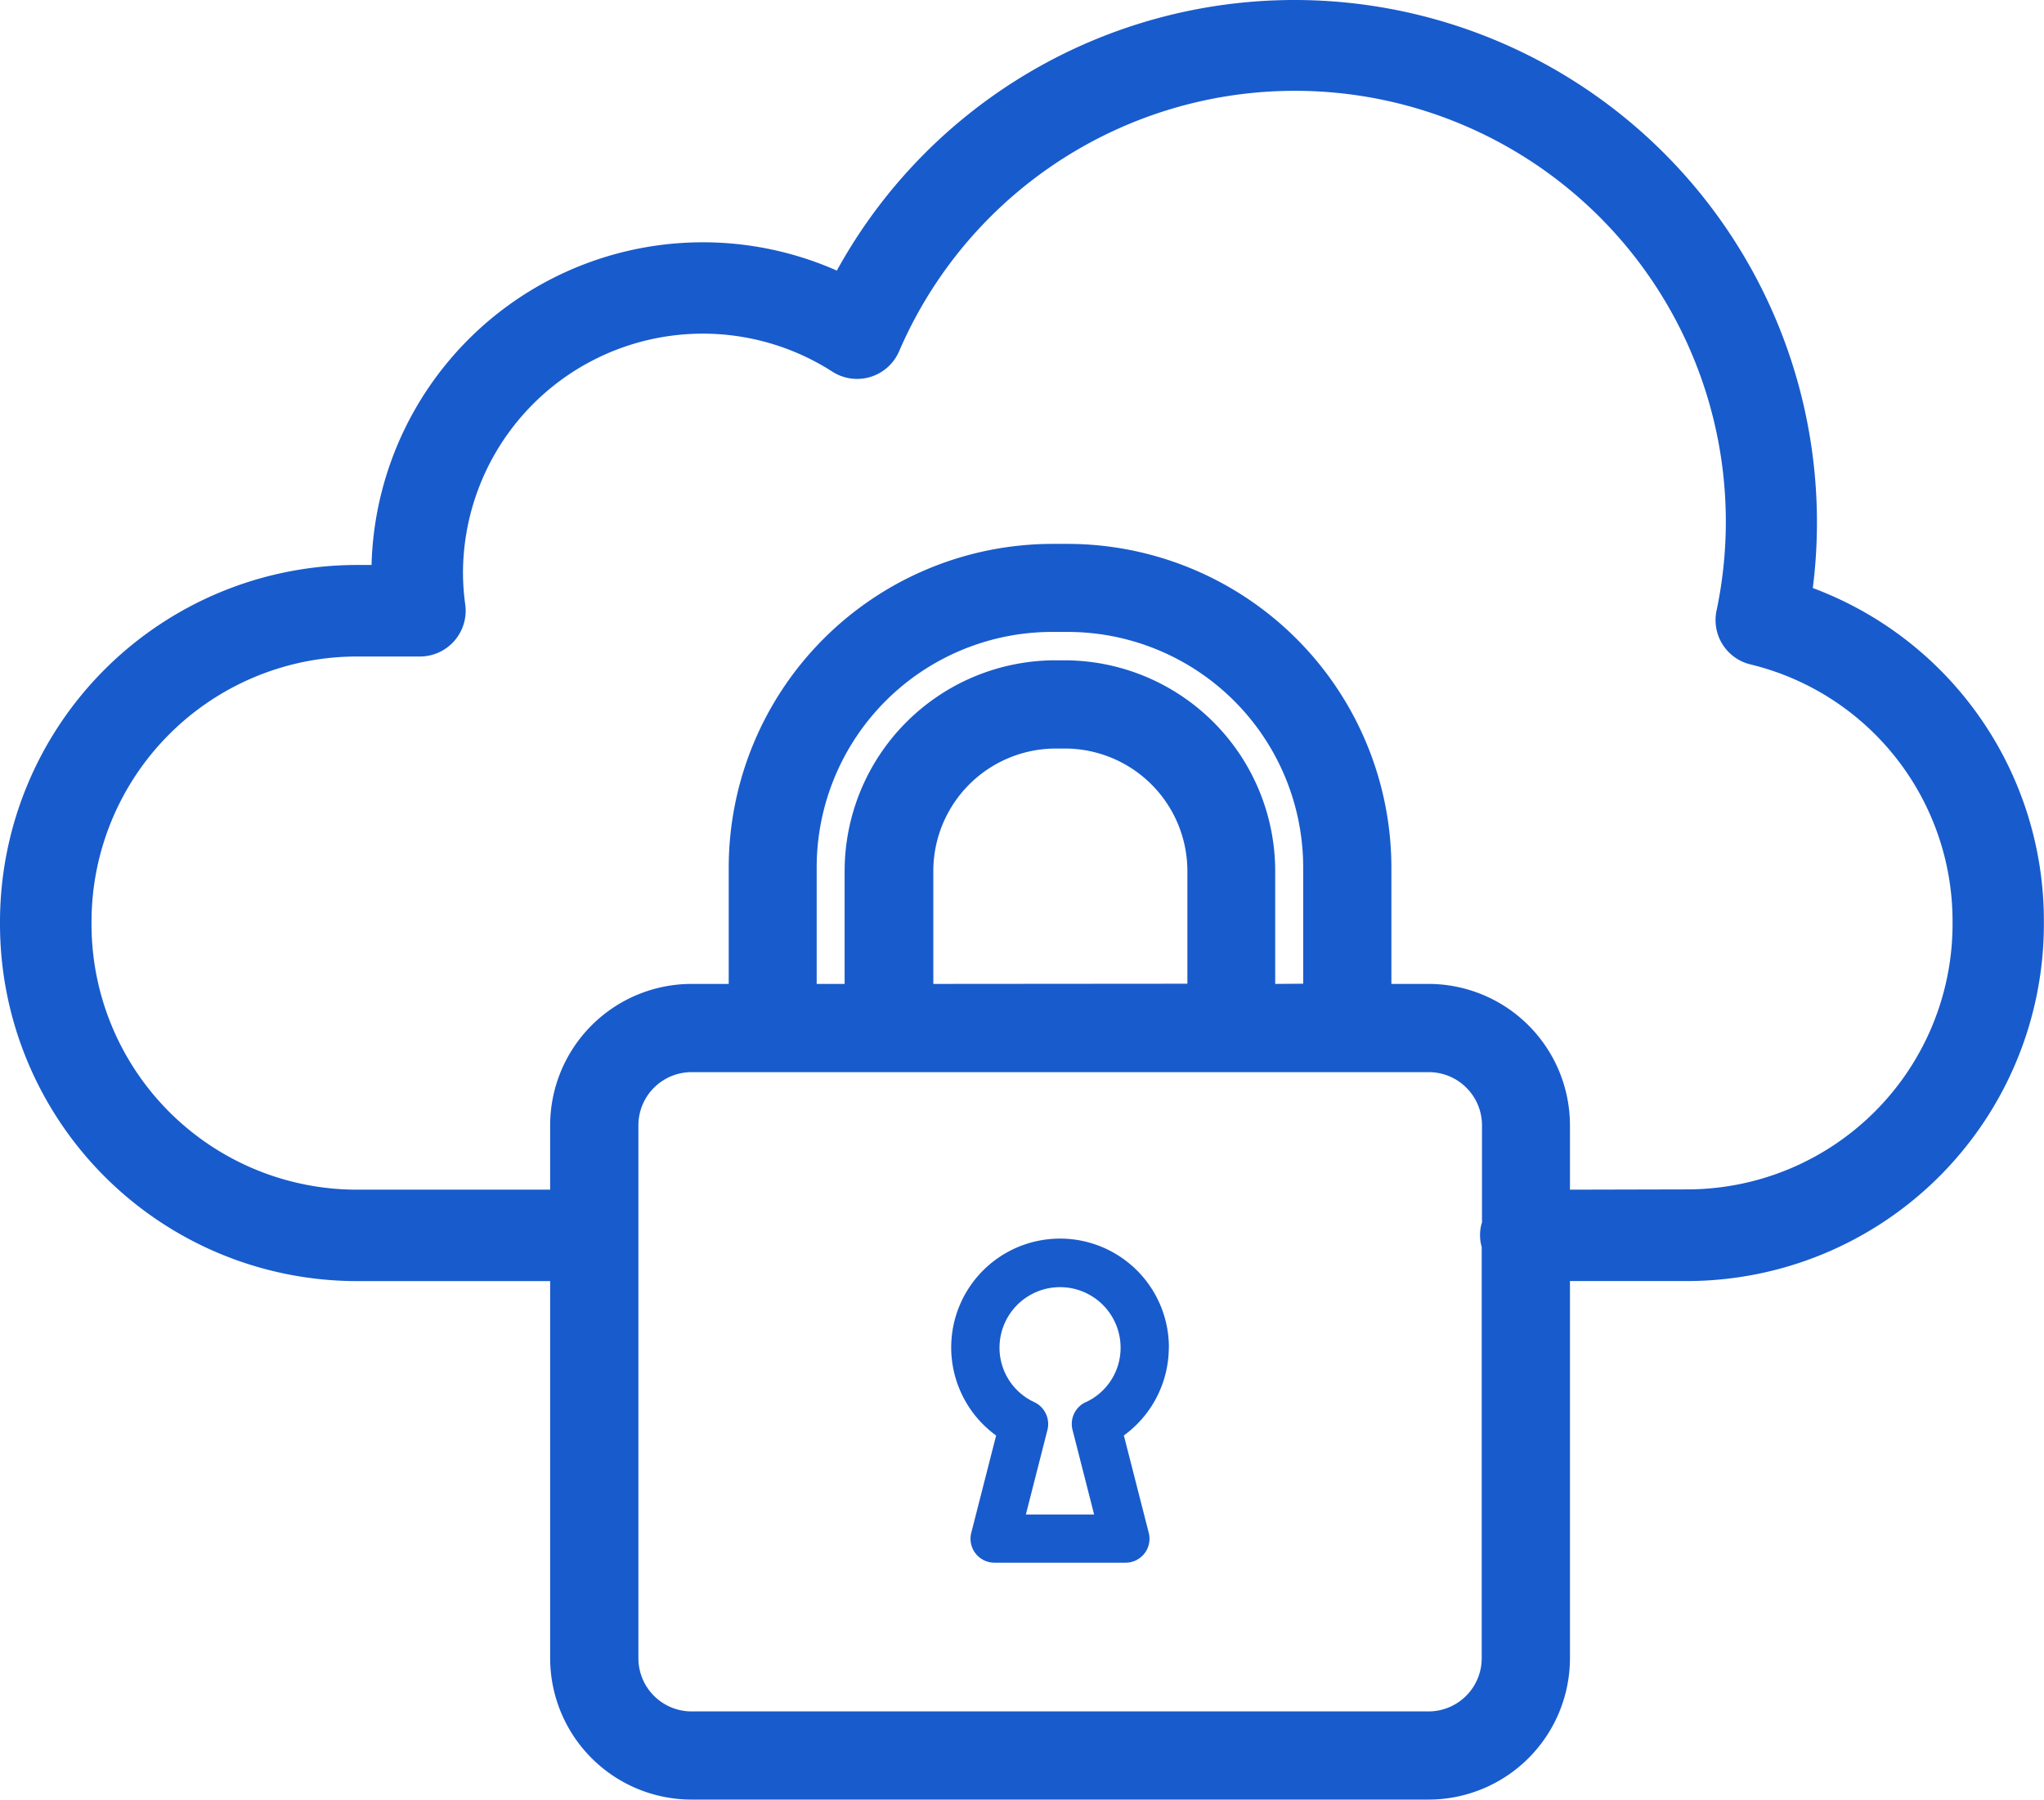
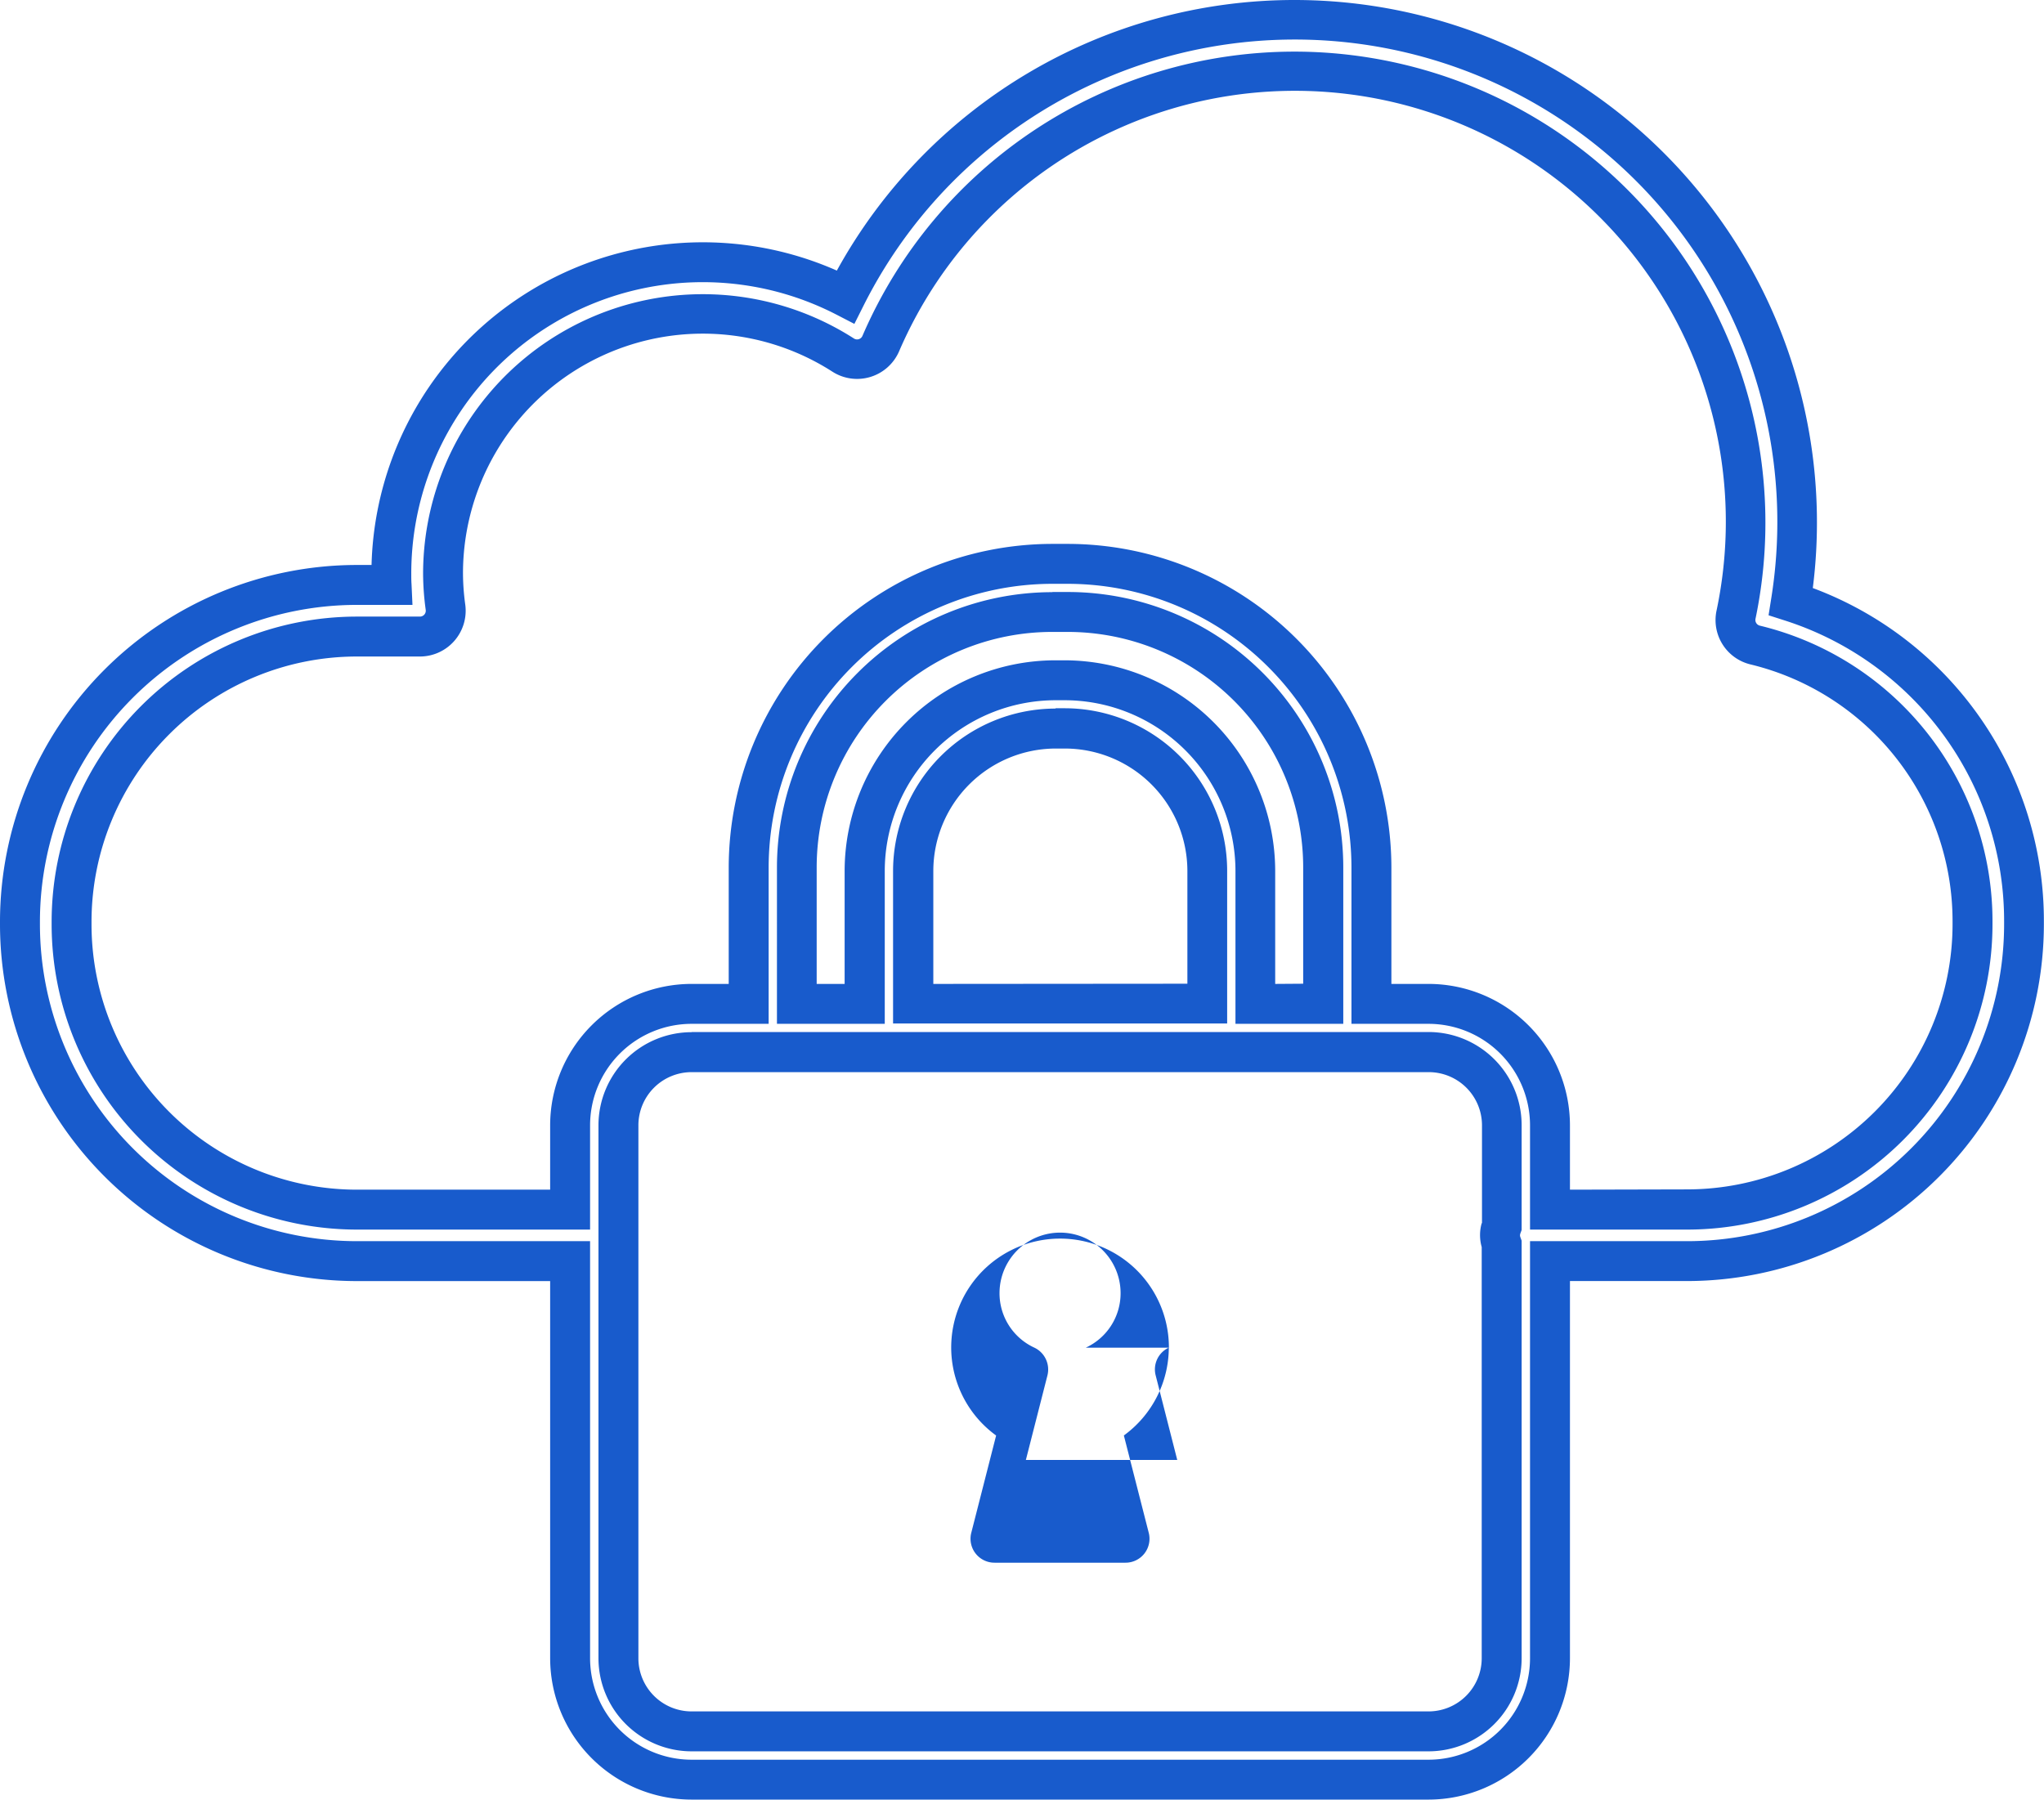
<svg xmlns="http://www.w3.org/2000/svg" width="51.19" height="45.078" viewBox="0 0 51.19 45.078">
  <g transform="translate(0.5 0.5)">
    <g transform="translate(0 0)">
-       <path d="M64.828,80.458a2.726,2.726,0,1,0-4.327,2.2l-.621,2.432a.6.6,0,0,0,.586.754h3.27a.6.6,0,0,0,.586-.754L63.7,82.657a2.733,2.733,0,0,0,1.126-2.2m-2.082,1.366a.6.6,0,0,0-.328.7l.539,2.113H61.246l.539-2.113a.606.606,0,0,0-.327-.7,1.5,1.5,0,0,1-.872-1.365,1.516,1.516,0,0,1,3.032,0,1.5,1.5,0,0,1-.872,1.366" transform="translate(-36.054 -47.2)" fill="#185bcc" />
-       <path d="M44.35,14.567a12.584,12.584,0,0,0-23.673-7.63A7.8,7.8,0,0,0,9.3,13.874c0,.091,0,.183.006.278H8.433A8.443,8.443,0,0,0,0,22.585v.07A8.443,8.443,0,0,0,8.433,31.09h5.345v9.948a3.044,3.044,0,0,0,3.041,3.041H35.277a3.044,3.044,0,0,0,3.041-3.041V31.09h3.438a8.444,8.444,0,0,0,8.434-8.434v-.07a8.406,8.406,0,0,0-5.84-8.018m-9.073,28.3H16.819a1.833,1.833,0,0,1-1.831-1.831V27.687a1.833,1.833,0,0,1,1.831-1.831H35.277a1.833,1.833,0,0,1,1.831,1.831v2.535a.616.616,0,0,0,0,.443V41.038a1.833,1.833,0,0,1-1.831,1.831M32.636,24.646h-1.7V21.317a4.782,4.782,0,0,0-4.777-4.777h-.229a4.783,4.783,0,0,0-4.777,4.777v3.329h-1.7V21.229a6.4,6.4,0,0,1,6.4-6.4h.384a6.4,6.4,0,0,1,6.4,6.4Zm-10.27,0V21.317a3.571,3.571,0,0,1,3.567-3.567h.229a3.571,3.571,0,0,1,3.567,3.567v3.329ZM48.9,22.656A7.15,7.15,0,0,1,41.756,29.8H38.318V27.687a3.044,3.044,0,0,0-3.041-3.041H33.846V21.229a7.614,7.614,0,0,0-7.606-7.605h-.384a7.614,7.614,0,0,0-7.606,7.605v3.417H16.819a3.044,3.044,0,0,0-3.041,3.041V29.8H8.433a7.149,7.149,0,0,1-7.141-7.142v-.07a7.149,7.149,0,0,1,7.141-7.141h1.583a.647.647,0,0,0,.641-.73,6.39,6.39,0,0,1-.062-.84A6.506,6.506,0,0,1,20.616,8.393a.646.646,0,0,0,.942-.288A11.292,11.292,0,0,1,42.976,14.9a.646.646,0,0,0,.48.76A7.117,7.117,0,0,1,48.9,22.585Z" transform="translate(0 0)" fill="#185bcc" />
+       <path d="M64.828,80.458a2.726,2.726,0,1,0-4.327,2.2l-.621,2.432a.6.6,0,0,0,.586.754h3.27a.6.6,0,0,0,.586-.754L63.7,82.657a2.733,2.733,0,0,0,1.126-2.2a.6.6,0,0,0-.328.7l.539,2.113H61.246l.539-2.113a.606.606,0,0,0-.327-.7,1.5,1.5,0,0,1-.872-1.365,1.516,1.516,0,0,1,3.032,0,1.5,1.5,0,0,1-.872,1.366" transform="translate(-36.054 -47.2)" fill="#185bcc" />
      <path d="M31.922-.5A13.086,13.086,0,0,1,44.9,14.23a8.893,8.893,0,0,1,5.787,8.355v.07a8.944,8.944,0,0,1-8.934,8.934H38.818v9.448a3.545,3.545,0,0,1-3.541,3.541H16.819a3.545,3.545,0,0,1-3.541-3.541V31.59H8.433A8.944,8.944,0,0,1-.5,22.656v-.07a8.943,8.943,0,0,1,8.933-8.934h.372A8.3,8.3,0,0,1,20.458,6.278,13.079,13.079,0,0,1,31.922-.5Zm9.835,31.09a7.943,7.943,0,0,0,7.934-7.934v-.07A7.9,7.9,0,0,0,44.2,15.043l-.408-.131.067-.423A12.084,12.084,0,0,0,21.124,7.161l-.227.452-.449-.232A7.3,7.3,0,0,0,9.8,13.874c0,.087,0,.17.006.255l.024.523h-1.4A7.942,7.942,0,0,0,.5,22.585v.07A7.943,7.943,0,0,0,8.433,30.59h5.845V41.038a2.544,2.544,0,0,0,2.541,2.541H35.277a2.544,2.544,0,0,0,2.541-2.541V30.59ZM31.922.793A11.8,11.8,0,0,1,43.465,15a.146.146,0,0,0,.109.172A7.616,7.616,0,0,1,49.4,22.585v.07A7.65,7.65,0,0,1,41.756,30.3H37.818V27.687a2.544,2.544,0,0,0-2.541-2.541H33.346V21.229a7.114,7.114,0,0,0-7.106-7.105h-.384a7.113,7.113,0,0,0-7.106,7.105v3.917H16.819a2.544,2.544,0,0,0-2.541,2.541V30.3H8.433A7.65,7.65,0,0,1,.793,22.656v-.07a7.649,7.649,0,0,1,7.641-7.641h1.583a.147.147,0,0,0,.145-.166,6.865,6.865,0,0,1-.066-.9,7.006,7.006,0,0,1,10.79-5.9.146.146,0,0,0,.213-.065A11.788,11.788,0,0,1,31.922.793Zm9.835,28.5A6.649,6.649,0,0,0,48.4,22.656v-.07a6.618,6.618,0,0,0-5.061-6.443,1.142,1.142,0,0,1-.85-1.347A10.792,10.792,0,0,0,22.017,8.3a1.146,1.146,0,0,1-1.672.509,6.006,6.006,0,0,0-9.25,5.061,5.9,5.9,0,0,0,.057.775,1.147,1.147,0,0,1-1.137,1.3H8.433a6.648,6.648,0,0,0-6.641,6.641v.07A6.649,6.649,0,0,0,8.433,29.3h4.845V27.687a3.545,3.545,0,0,1,3.541-3.541h.931V21.229a8.115,8.115,0,0,1,8.106-8.105h.384a8.115,8.115,0,0,1,8.106,8.105v2.917h.931a3.545,3.545,0,0,1,3.541,3.541V29.3Zm-15.9-14.964h.384a6.9,6.9,0,0,1,6.9,6.9v3.917h-2.7V21.317a4.282,4.282,0,0,0-4.277-4.277h-.229a4.282,4.282,0,0,0-4.277,4.277v3.829h-2.7V21.229A6.9,6.9,0,0,1,25.856,14.333Zm6.28,9.812V21.229a5.9,5.9,0,0,0-5.9-5.9h-.384a5.9,5.9,0,0,0-5.9,5.9v2.917h.7V21.317a5.283,5.283,0,0,1,5.277-5.277h.229a5.283,5.283,0,0,1,5.277,5.277v2.829Zm-6.2-6.9h.229a4.072,4.072,0,0,1,4.067,4.067v3.829H21.866V21.317A4.072,4.072,0,0,1,25.934,17.249Zm3.3,6.9V21.317a3.071,3.071,0,0,0-3.067-3.067h-.229a3.071,3.071,0,0,0-3.067,3.067v2.829Zm-12.411,1.21H35.277a2.334,2.334,0,0,1,2.331,2.331V30.31l-.03.082a.161.161,0,0,0-.011.052.158.158,0,0,0,.011.051l.03.083V41.038a2.334,2.334,0,0,1-2.331,2.331H16.819a2.334,2.334,0,0,1-2.331-2.331V27.687A2.334,2.334,0,0,1,16.819,25.355Zm19.789,4.79V27.687a1.333,1.333,0,0,0-1.331-1.331H16.819a1.333,1.333,0,0,0-1.331,1.331V41.038a1.332,1.332,0,0,0,1.331,1.331H35.277a1.332,1.332,0,0,0,1.331-1.331v-10.3a1.1,1.1,0,0,1,0-.6Z" transform="translate(0 0)" fill="#185bcc" />
    </g>
  </g>
</svg>